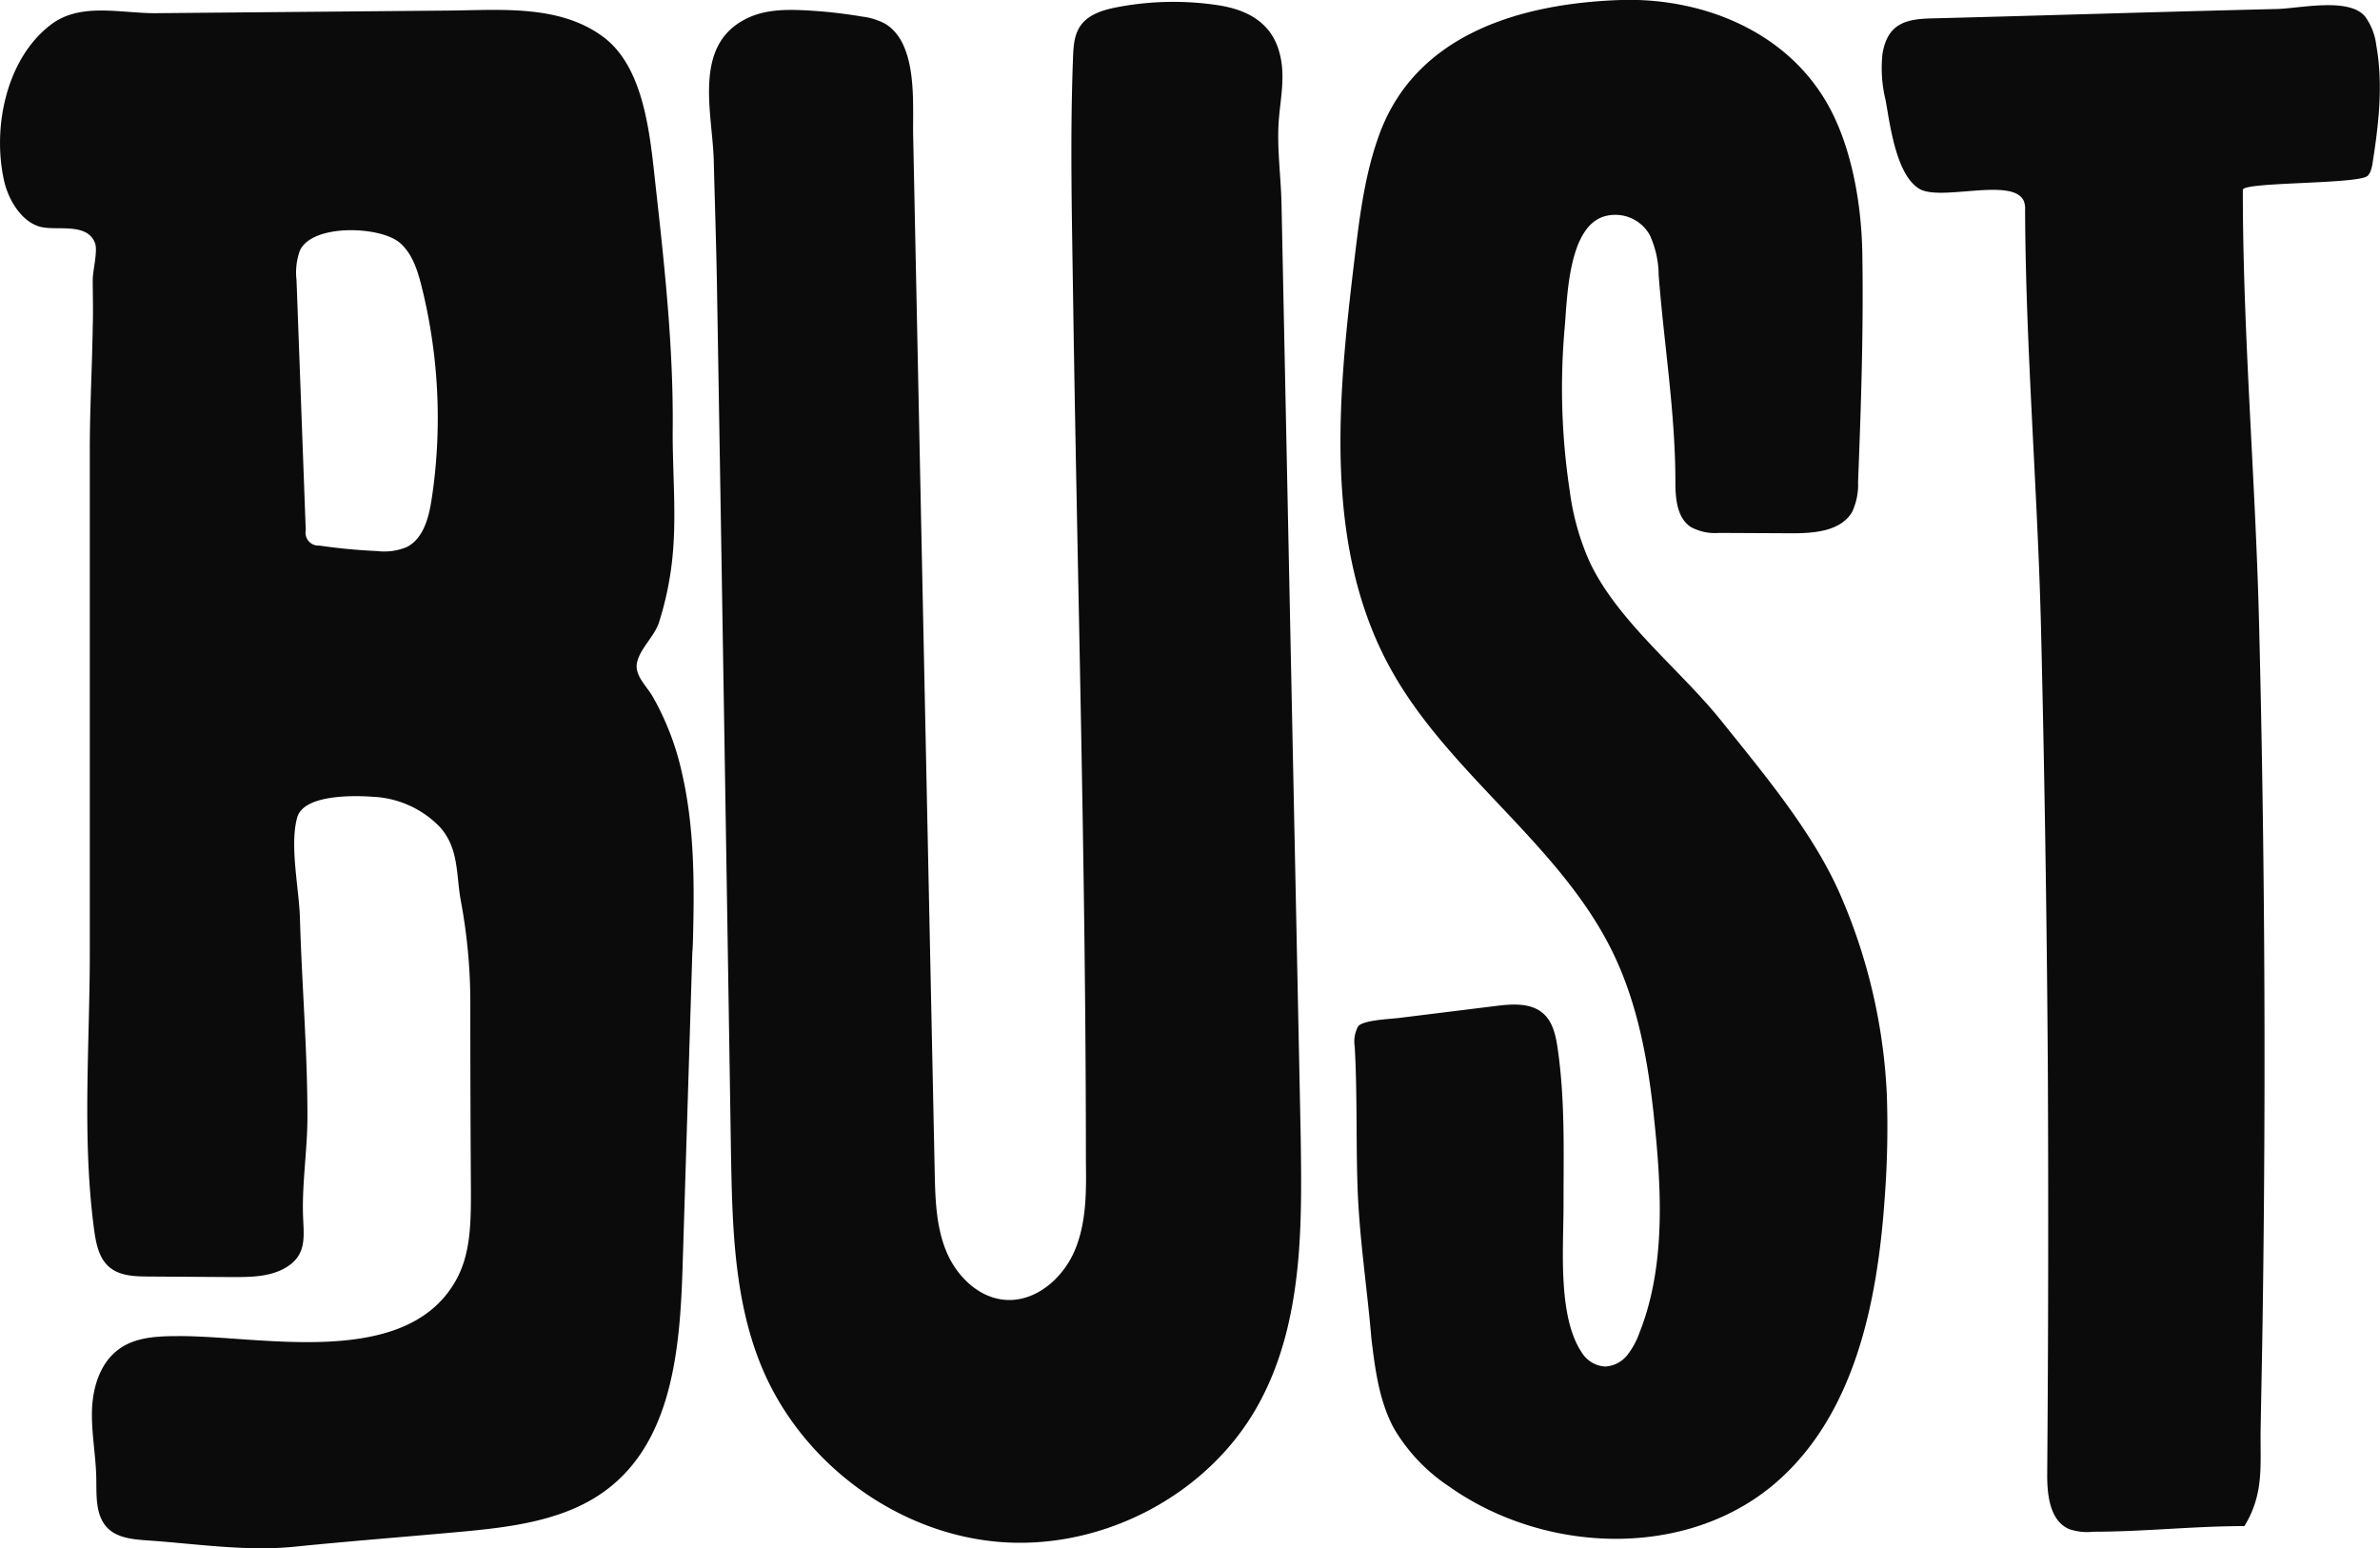
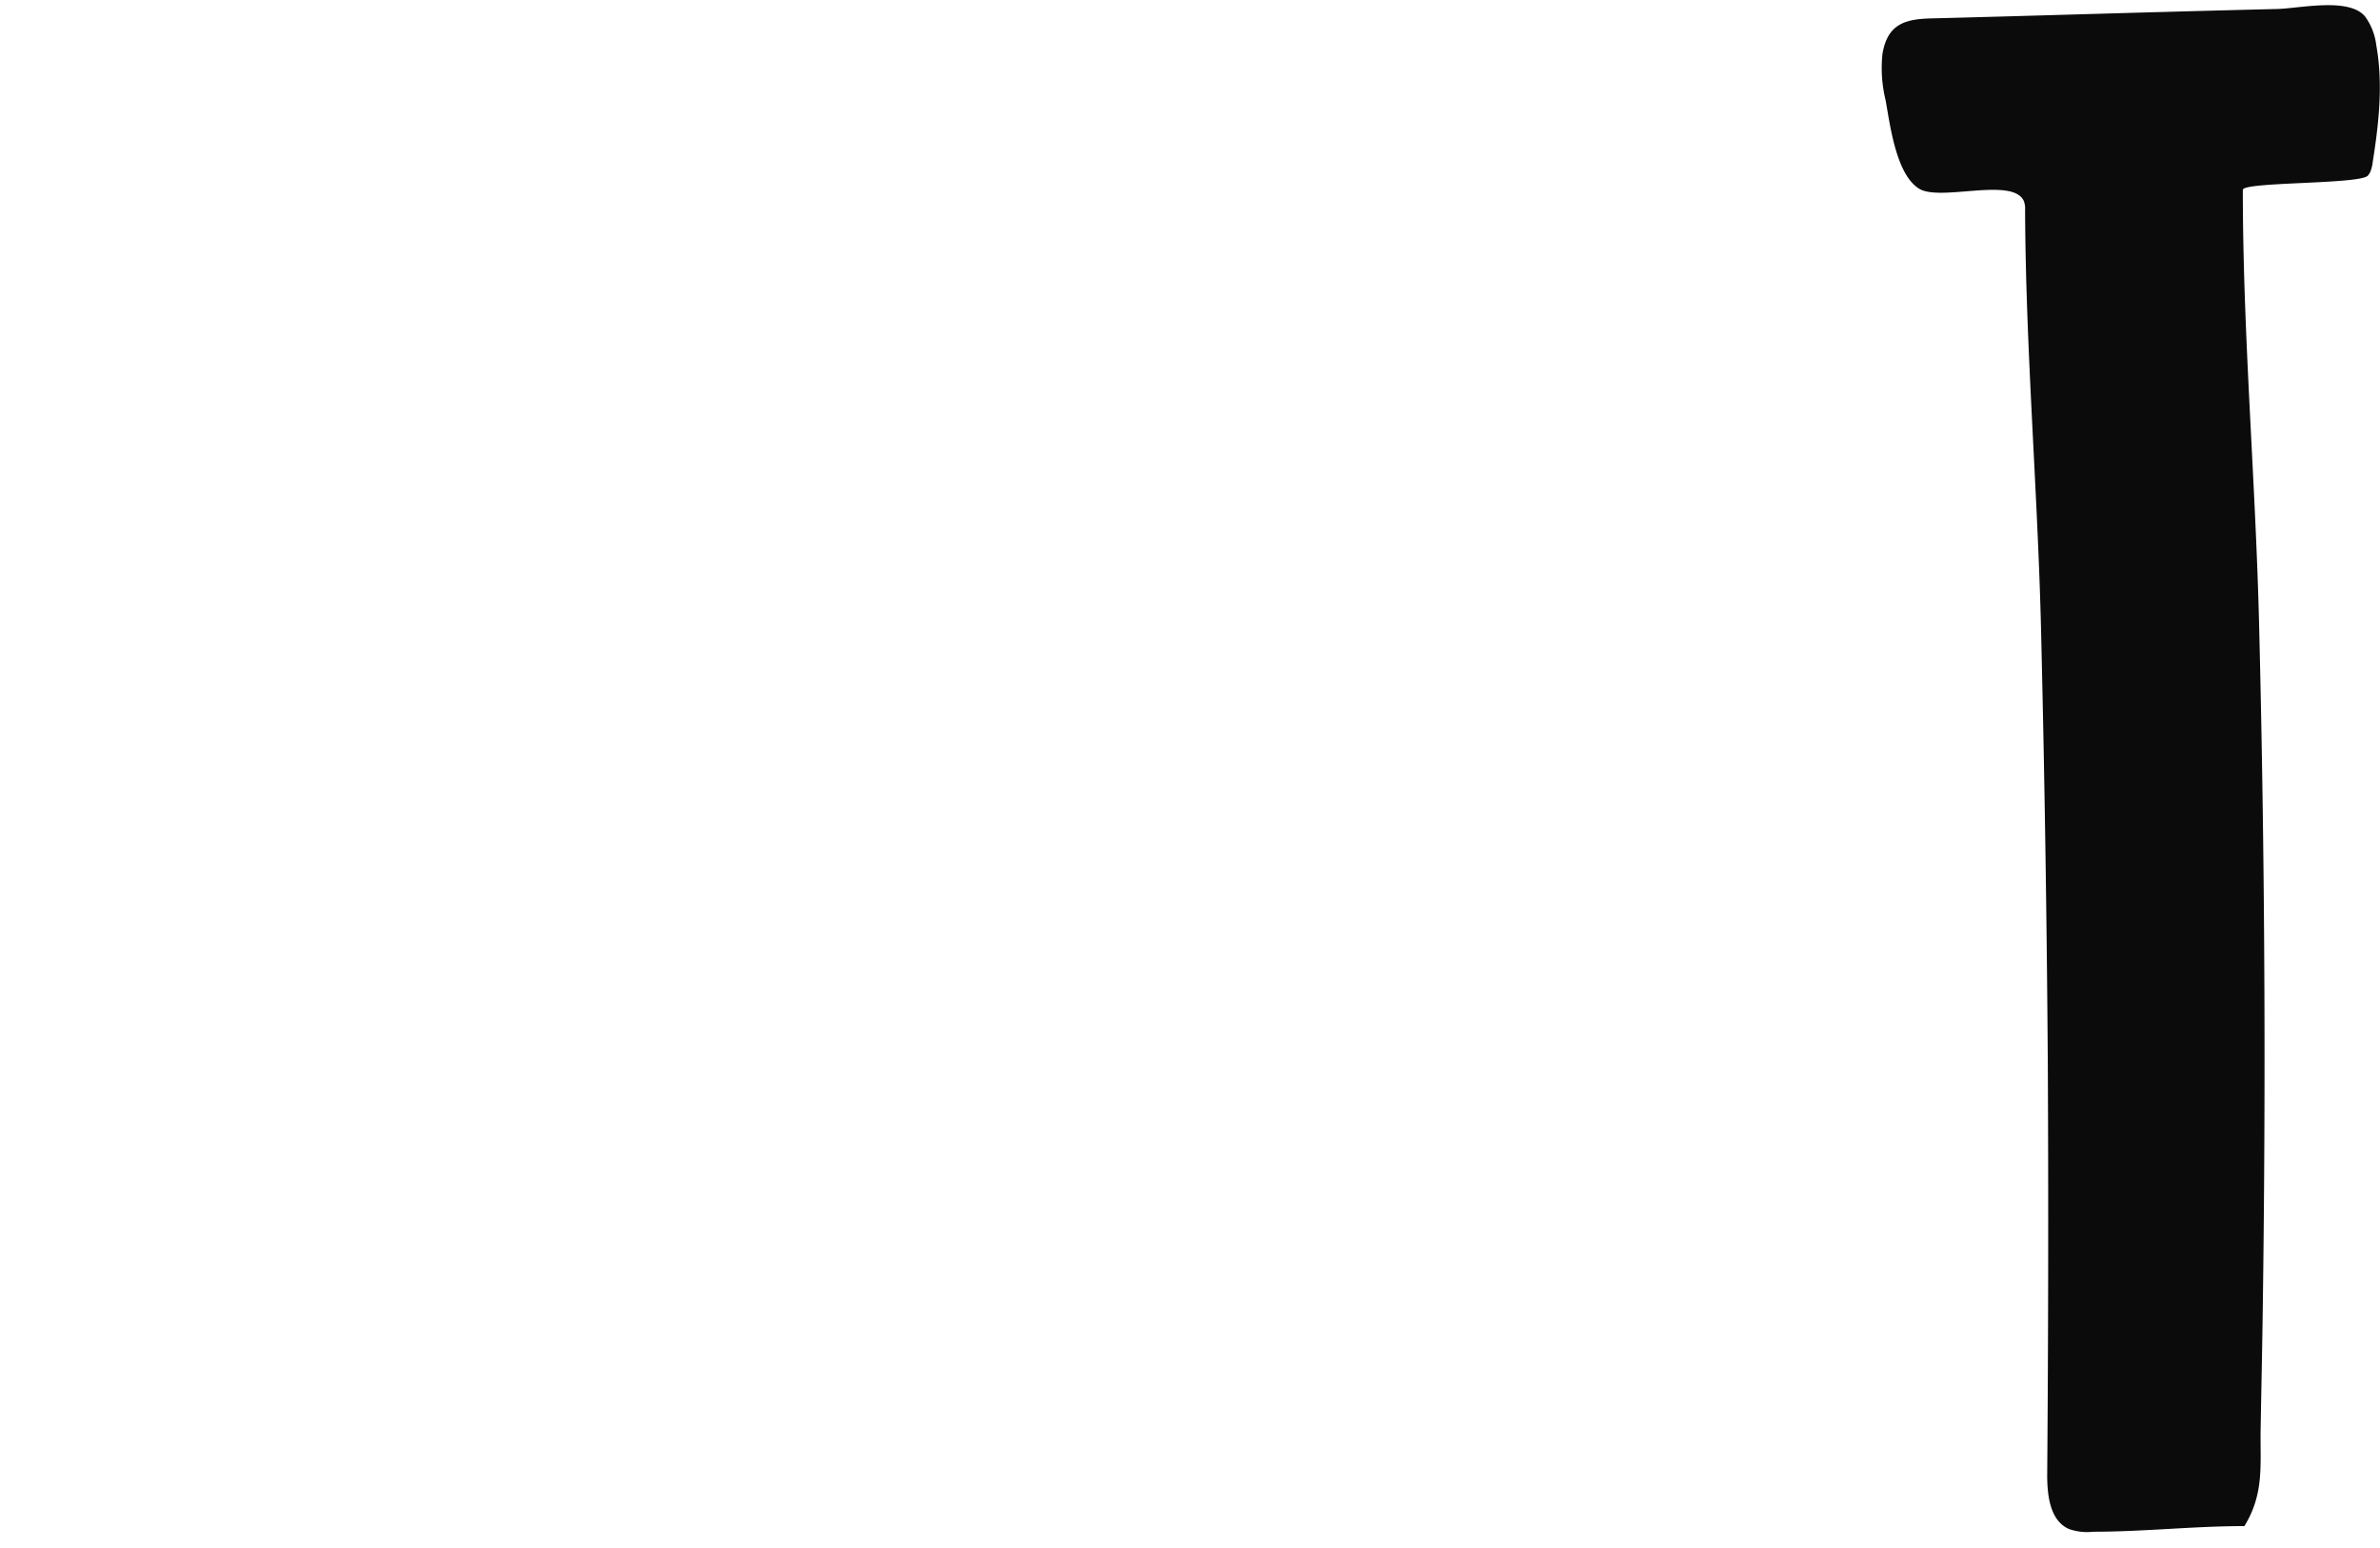
<svg xmlns="http://www.w3.org/2000/svg" viewBox="0 0 396.99 258.22">
  <defs>
    <style>.cls-1{fill:#0b0b0b;}</style>
  </defs>
  <title>Logotipo Bust Simplificado</title>
  <g id="Capa_2" data-name="Capa 2">
    <g id="Capa_1-2" data-name="Capa 1">
      <path class="cls-1" d="M395.39,28.62a2.53,2.53,0,0,1-.43.68c-1.35,1.47-20.85,1-20.85,2.37,0,24,2.1,48.06,2.7,72q.92,36.39.92,72.81,0,20.75-.29,41.5c-.09,6.79-.24,13.59-.36,20.38-.1,5.94.64,10.74-2.71,16.19-8.43,0-16.79.94-25.25.94a9.15,9.15,0,0,1-4-.45c-3.23-1.41-3.67-5.74-3.64-9.26q.27-34.14.1-68.27-.25-36.3-1.13-72.61c-.57-23.27-2.57-46.78-2.66-69.92a3.41,3.41,0,0,0-.23-1.49c-1.88-4-13.86.15-17.42-2-3.9-2.36-4.89-10.83-5.62-14.79A22.43,22.43,0,0,1,314,9c.83-5,3.78-5.82,8.13-5.93,12.73-.32,25.45-.71,38.18-1.06q9.74-.27,19.47-.51c3.76-.08,12-2,14.71,1.24a10.1,10.1,0,0,1,1.87,4.75c1.17,6.44.44,13.06-.58,19.52A6.56,6.56,0,0,1,395.39,28.62Z" />
-       <path class="cls-1" d="M314.73,182.64a94,94,0,0,0-7.59-33c-4.46-10.49-12.9-20.53-20-29.38-6.88-8.59-17.06-16.38-21.88-26.31a42.14,42.14,0,0,1-3.42-12.06A114.09,114.09,0,0,1,261,54.58c.44-4.95.57-17.21,7-18.59a6.59,6.59,0,0,1,7.21,3.26,16.45,16.45,0,0,1,1.46,6.64c.89,11.54,2.79,22.91,2.79,34.54,0,2.74.27,5.93,2.55,7.46a8.42,8.42,0,0,0,4.72,1l12.2.06c3.7,0,8.09-.34,10-3.54a10.7,10.7,0,0,0,1-5c.5-12.68.92-25.42.71-38.11-.14-8.8-2-19.49-7-26.88C296.39,4.54,283.11-.39,270.39,0c-16.6.55-34.06,5.6-40.25,22.25-2.48,6.68-3.35,13.83-4.2,20.91-2.77,23-5.23,47.8,5.89,68.16,9.67,17.72,28.34,29.38,37.18,47.53,4.12,8.47,5.86,17.89,6.85,27.26,1.27,11.91,2.07,24.93-2.38,36.15a13,13,0,0,1-2.06,3.78,5,5,0,0,1-3.73,1.89,4.9,4.9,0,0,1-3.81-2.28c-4.14-6.08-3.05-17.79-3.08-24.8,0-8.71.28-17.47-1-26.11-.31-2.06-.79-4.26-2.34-5.65-2.06-1.87-5.21-1.64-8-1.29l-16.16,2c-1.44.18-6,.34-6.77,1.41a5.28,5.28,0,0,0-.56,3.34c.45,8,.2,15.77.48,23.64.3,8.42,1.6,16.69,2.3,25.06.62,5.15,1.29,10.43,3.76,15a29.67,29.67,0,0,0,9.2,9.69c16,11.33,39.72,12.17,54.54-.66,13.14-11.39,16.92-30.09,18.12-47.43A157.22,157.22,0,0,0,314.73,182.64Z" />
-       <path class="cls-1" d="M216.65,208.94c-.7,9-2.51,17.78-6.9,25.6-8.43,15.05-26.22,24.17-43.4,22.62s-32.92-13.47-39.42-29.45c-4.52-11.09-4.78-23.39-5-35.36Q120.81,120,119.59,47.61c-.12-6.92-.36-13.84-.53-20.76-.2-8.13-3.75-19.72,6-24,2.79-1.23,6-1.28,9-1.14a82.19,82.19,0,0,1,9.77,1.06,11,11,0,0,1,3.82,1.19c5.52,3.36,4.55,13.34,4.67,18.76q1.78,86.34,3.59,172.68c.09,4.49.21,9.1,1.91,13.26s5.38,7.81,9.86,8.15c5.05.39,9.61-3.57,11.59-8.24s1.93-9.89,1.86-15c0-48.24-1.43-96.53-2.15-144.78-.19-13-.5-26.07,0-39.12.07-1.85.17-3.8,1.21-5.32,1.32-1.95,3.8-2.69,6.1-3.14A49.82,49.82,0,0,1,203.17.87c4.44.67,8.44,2.57,10,7.1,1.36,4,.52,7.69.17,11.67-.42,4.69.32,9.62.42,14.32l.75,36.39,1.5,72.79.94,45.86C217.05,195.59,217.15,202.33,216.65,208.94Z" />
-       <path class="cls-1" d="M115.59,156.72c.24-9.24.26-18.65-1.82-27.71a45.47,45.47,0,0,0-5-13c-1-1.62-2.87-3.37-2.54-5.33.4-2.39,2.94-4.51,3.69-6.86a53.43,53.43,0,0,0,2.23-10.7c.74-7.17,0-14.39.06-21.58.12-13.53-1.34-27-2.84-40.43-.9-8.06-1.75-19.7-8.7-24.92-7.23-5.42-17-4.52-25.54-4.43L25.88,2.2c-6,0-12.58-1.85-17.51,2C1,9.92-1.32,21.37.7,30.23c.68,3,2.87,6.86,6.15,7.63,2.76.64,7.69-.77,9,2.69.49,1.29-.38,4.61-.38,6.08,0,2.59.09,5.18,0,7.78-.1,6.91-.5,13.83-.49,20.75l0,36.4q0,23.69,0,47.38c0,15.32-1.32,30.94.72,46.17.31,2.28.79,4.76,2.54,6.24s4.19,1.55,6.46,1.57l14,.09c3,0,6.16,0,8.78-1.47,3.86-2.16,3.16-5.39,3.06-9-.15-5.41.76-11,.74-16.42,0-11-.94-22-1.25-33-.14-4.83-1.74-12.08-.47-16.72,1-3.8,9-3.77,12.62-3.5a16.57,16.57,0,0,1,11.15,5c3.32,3.66,2.71,8.12,3.58,12.58A92.76,92.76,0,0,1,78.45,168q0,15.32.1,30.63c0,5.25,0,10.79-2.72,15.31-8.59,14.49-32.65,8.8-46.23,8.92-3.37,0-7,.18-9.7,2.13-3.12,2.21-4.41,6.27-4.55,10.1s.64,7.62.71,11.45c.05,2.95-.17,6.31,1.93,8.38,1.63,1.59,4.1,1.83,6.37,2,8.12.54,16.67,1.89,24.71,1.07,8.94-.9,17.91-1.6,26.86-2.41,9.16-.82,18.91-1.88,26-7.68,10.3-8.37,11.52-23.38,11.93-36.65l1.62-52.33C115.55,158.17,115.57,157.45,115.59,156.72ZM72.71,77.21c-.17,2.06-.41,4.12-.73,6.16-.46,3-1.37,6.47-4.12,7.87a9.78,9.78,0,0,1-5,.67A94,94,0,0,1,53.28,91,2.15,2.15,0,0,1,51,88.44q-.77-20.86-1.54-41.73A10.88,10.88,0,0,1,50,41.85c2-4.57,13.38-4.15,16.66-1.38,2.07,1.76,2.95,4.51,3.62,7.13A90.58,90.58,0,0,1,72.71,77.21Z" />
    </g>
  </g>
</svg>